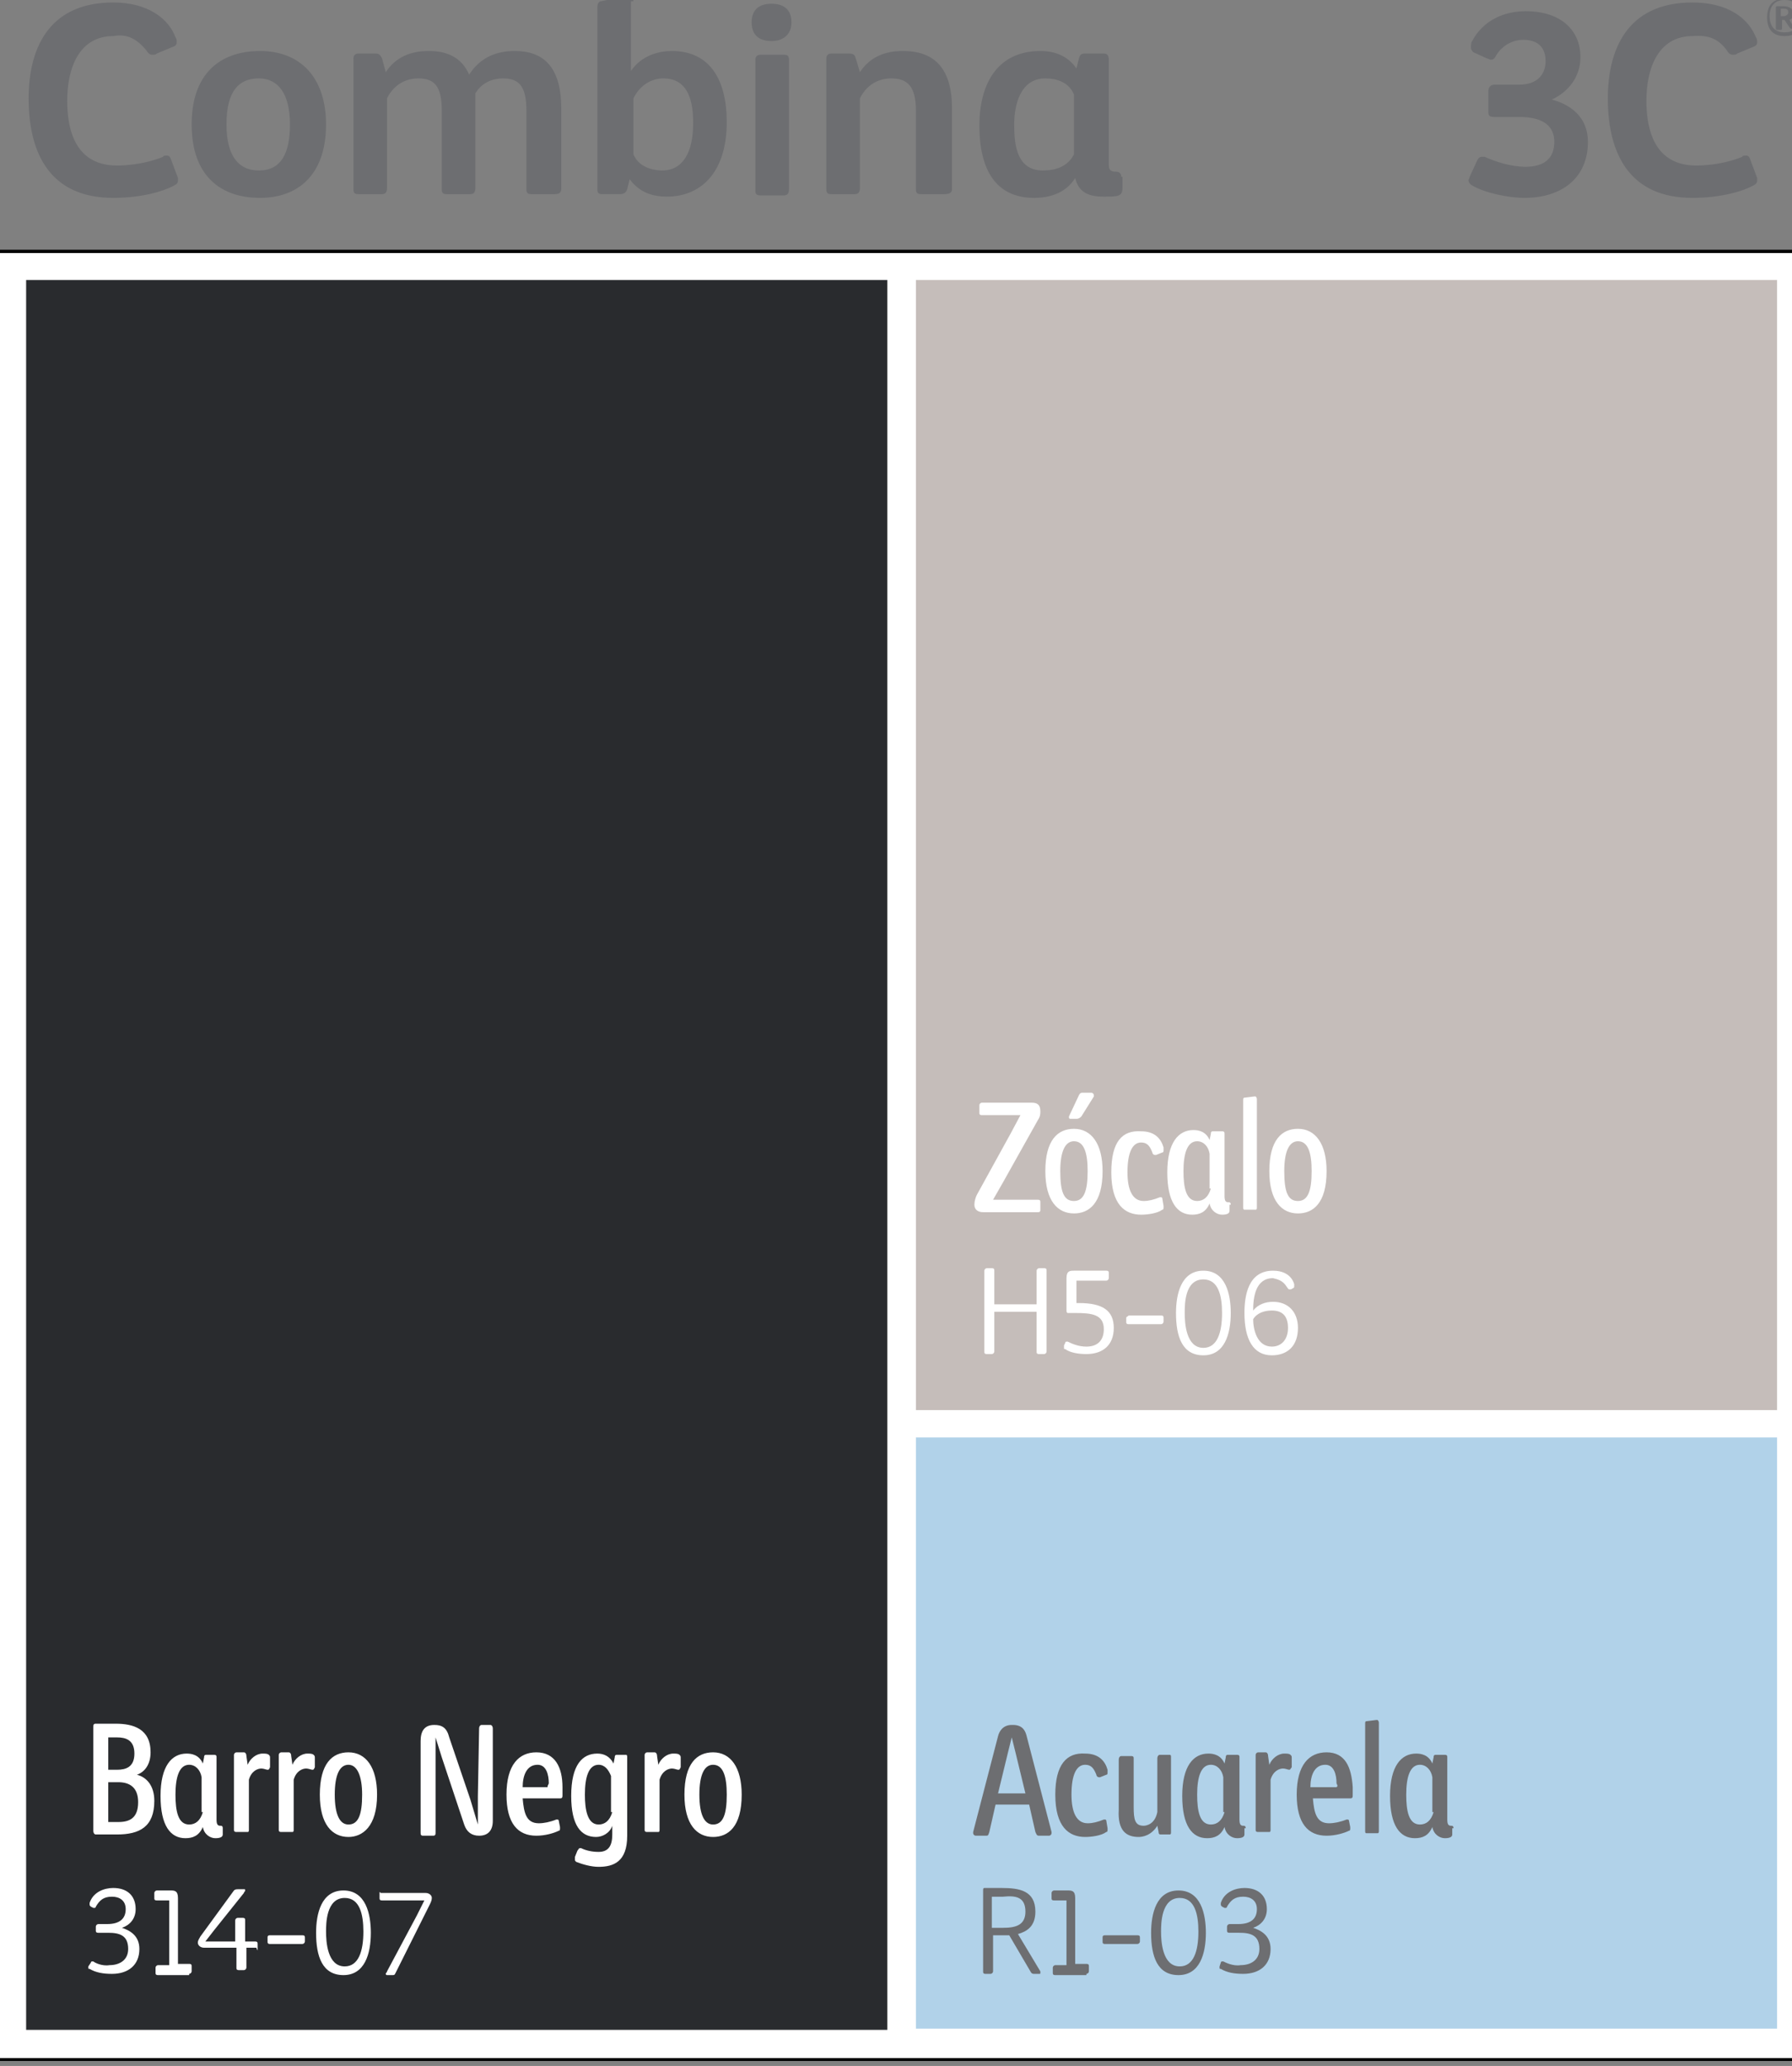
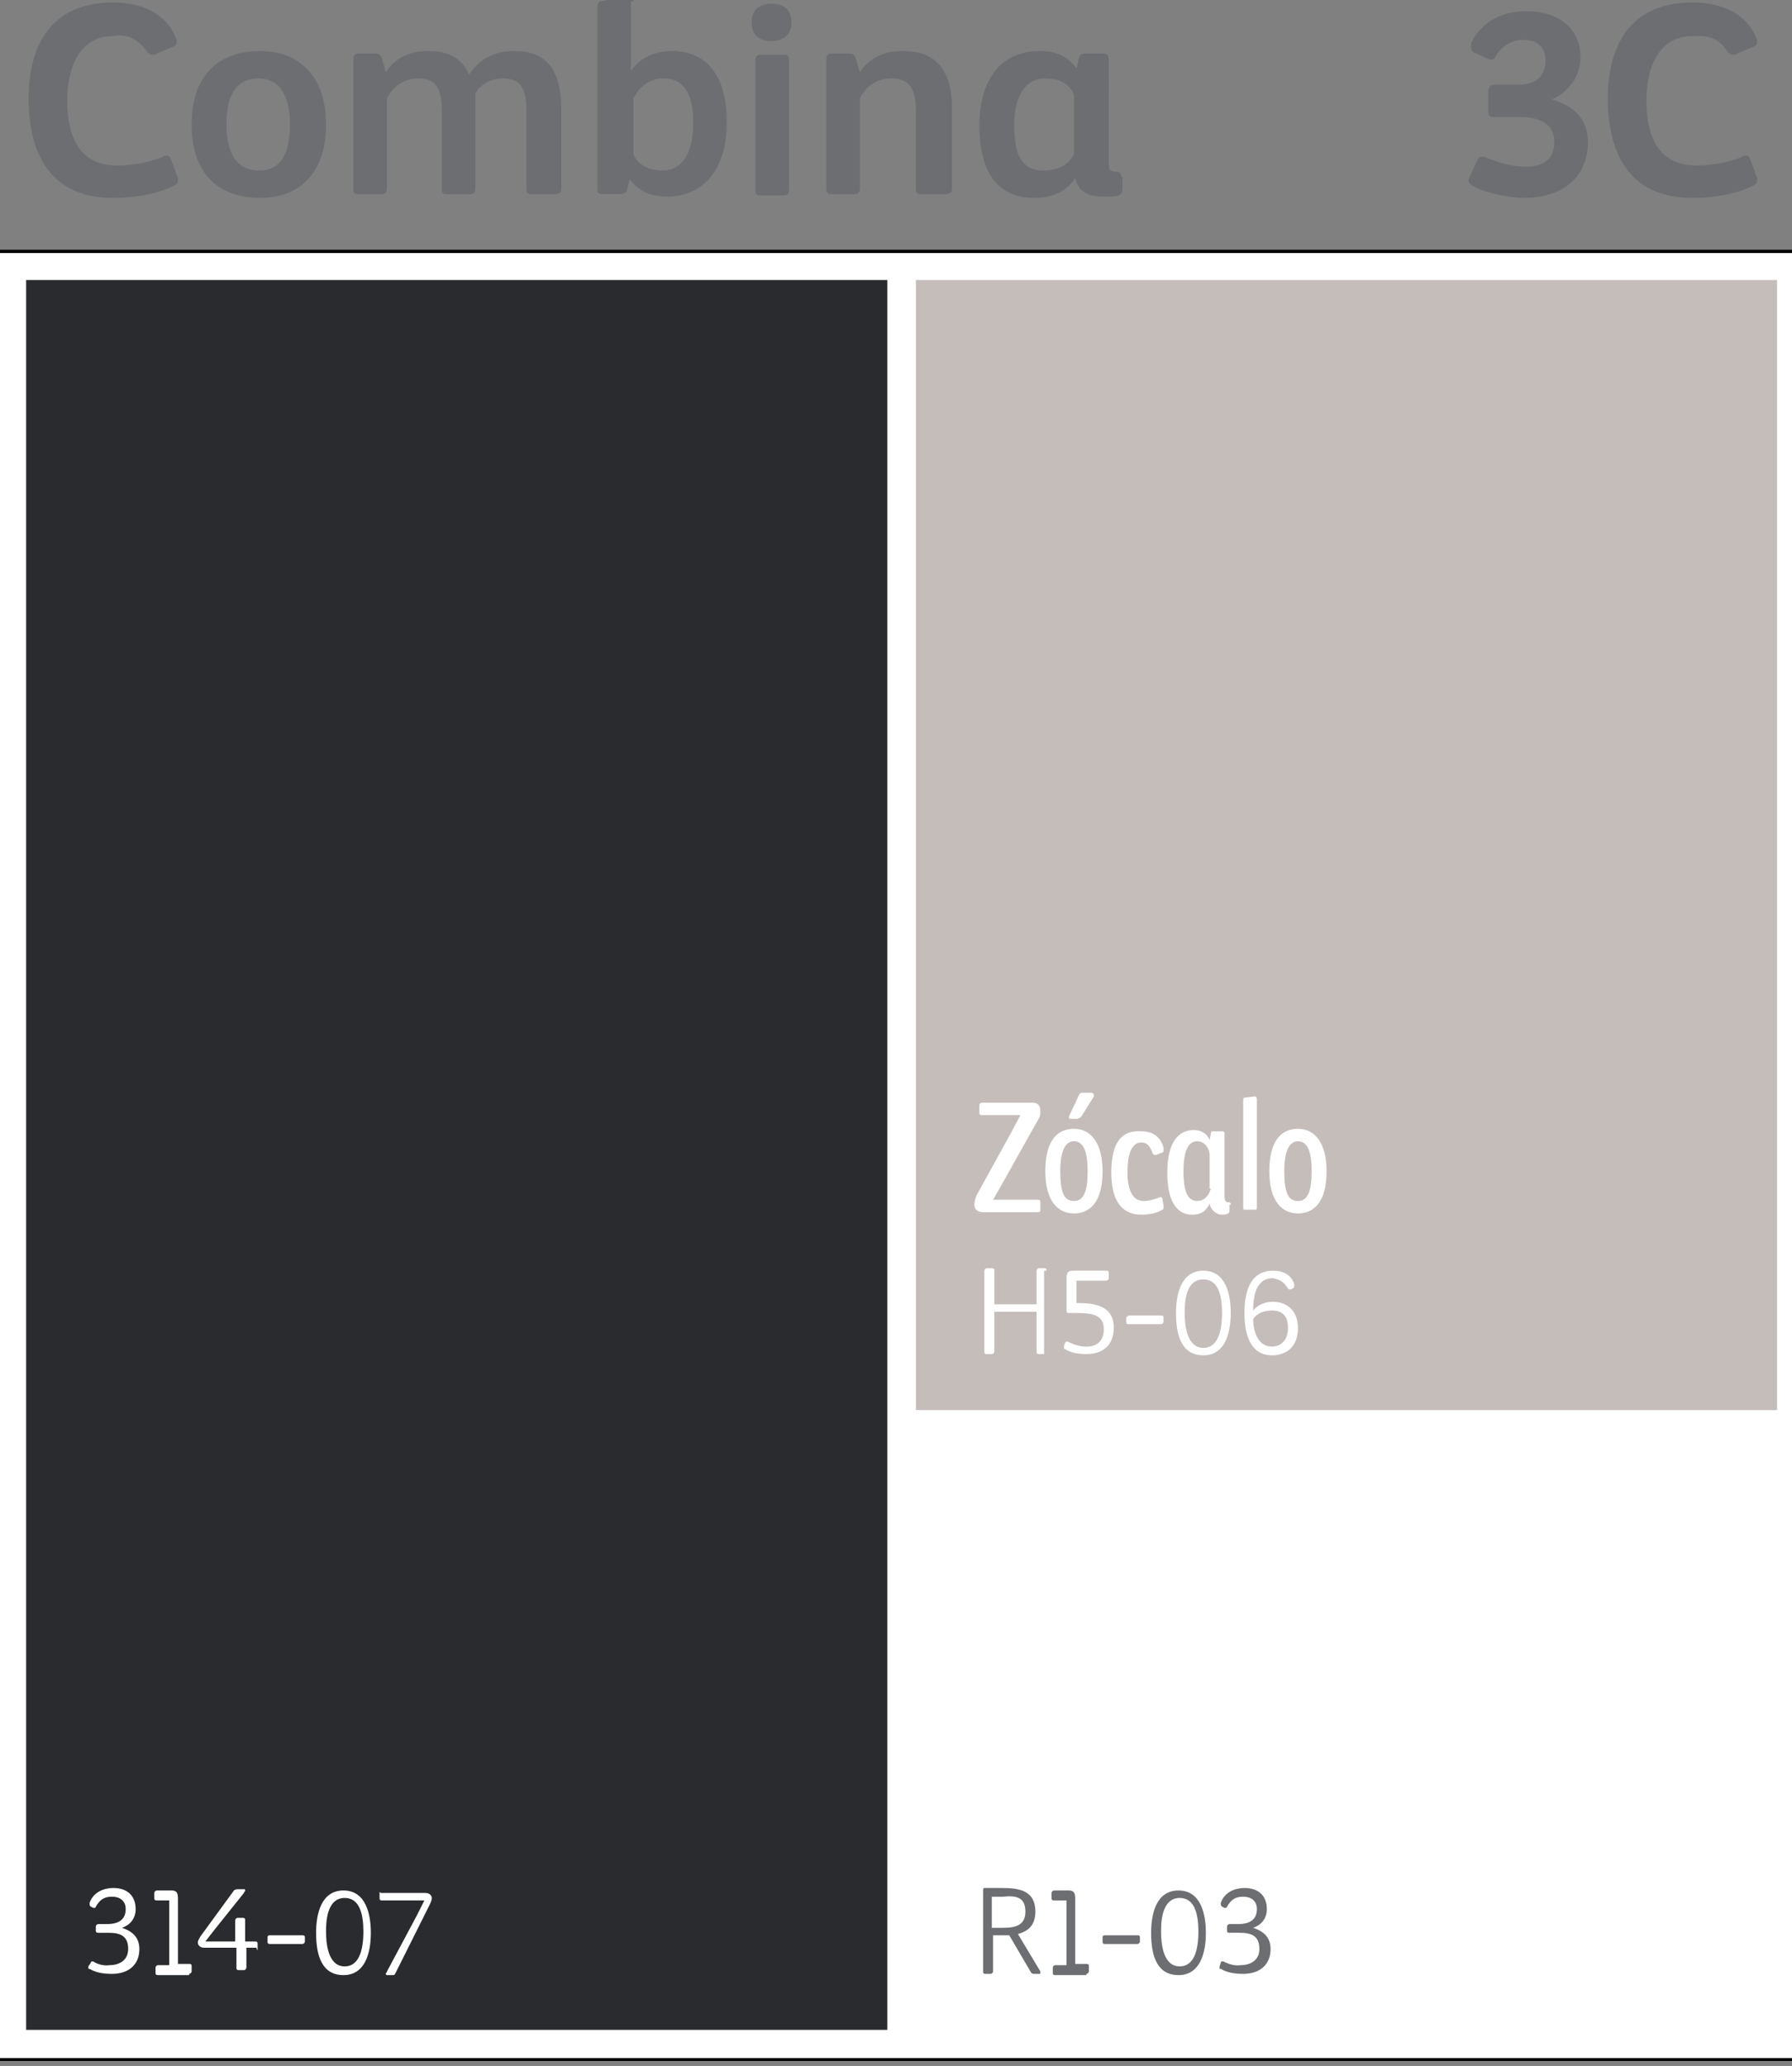
<svg xmlns="http://www.w3.org/2000/svg" xmlns:xlink="http://www.w3.org/1999/xlink" version="1.1" id="Layer_1" x="0px" y="0px" viewBox="0 0 144 166" style="enable-background:new 0 0 144 166;" xml:space="preserve">
  <rect x="0" y="0" width="144" height="166" fill="#808080" stroke="none" />
  <style type="text/css">
	.st0{fill:#FFFFFF;}
	.st1{clip-path:url(#SVGID_2_);fill:none;stroke:#000000;stroke-width:0.267;stroke-miterlimit:10;}
	.st2{fill:#292B2E;}
	.st3{clip-path:url(#SVGID_4_);fill:#FFFFFF;}
	.st4{clip-path:url(#SVGID_4_);fill:#6D6E71;}
	.st5{fill:#C5BDBA;}
	.st6{fill:#B1D2E9;}
	.st7{clip-path:url(#SVGID_6_);fill:#FFFFFF;}
	.st8{clip-path:url(#SVGID_6_);fill:#6D6E71;}
</style>
  <rect x="-0.2" y="20.2" class="st0" width="145.3" height="145.3" />
  <g>
    <defs>
      <rect id="SVGID_1_" x="-0.3" y="-0.3" width="145.6" height="165.9" />
    </defs>
    <clipPath id="SVGID_2_">
      <use xlink:href="#SVGID_1_" style="overflow:visible;" />
    </clipPath>
    <rect x="-0.2" y="20.2" class="st1" width="145.3" height="145.3" />
  </g>
  <rect x="2.1" y="22.5" class="st2" width="69.2" height="140.6" />
  <g>
    <defs>
      <rect id="SVGID_3_" x="-0.3" y="-0.3" width="145.6" height="165.9" />
    </defs>
    <clipPath id="SVGID_4_">
      <use xlink:href="#SVGID_3_" style="overflow:visible;" />
    </clipPath>
-     <path class="st3" d="M58.4,144.2c0,1.6-0.3,2.4-1.1,2.4c-0.7,0-1.1-0.8-1.1-2.4c0-1.6,0.4-2.4,1.1-2.4   C58.1,141.8,58.4,142.7,58.4,144.2 M59.6,144.2c0-2.2-0.9-3.4-2.3-3.4c-1.3,0-2.3,0.9-2.3,3.4c0,2.4,1,3.4,2.3,3.4   C58.5,147.6,59.6,146.8,59.6,144.2 M54.7,141.3C54.7,141.3,54.7,141.2,54.7,141.3c0-0.2,0-0.2-0.1-0.3c-0.1-0.1-0.3-0.1-0.5-0.1   c-0.5,0-1,0.4-1.2,0.9l-0.1-0.7c0-0.2-0.1-0.3-0.2-0.3h-0.6c-0.1,0-0.2,0.1-0.2,0.2v6c0,0.1,0,0.2,0.2,0.2h0.9   c0.1,0,0.1-0.1,0.1-0.2V143c0.2-0.7,0.7-0.9,1-0.9c0.2,0,0.4,0.1,0.5,0.1c0.1,0,0.1,0,0.2-0.2L54.7,141.3z M49.2,145.6   c-0.2,0.7-0.6,1-1.1,1c-0.9,0-1.1-1.2-1.1-2.4c0-1.4,0.3-2.4,1.1-2.4c0.5,0,0.8,0.4,1,0.9V145.6z M50.4,141.2c0-0.1,0-0.2-0.1-0.2   h-0.7c-0.1,0-0.2,0-0.2,0.2l-0.1,0.5c-0.3-0.6-0.8-0.8-1.3-0.8c-1.2,0-2.1,0.9-2.1,3.4c0,2.4,0.8,3.3,2,3.3c0.5,0,1.1-0.3,1.3-0.9   v0.7c0,0.9-0.3,1.4-1.1,1.4c-0.5,0-1-0.1-1.4-0.3c0,0-0.1,0-0.1,0c-0.1,0-0.1,0.1-0.2,0.2l-0.2,0.5c0,0,0,0.1,0,0.2   c0,0.1,0,0.1,0.1,0.2c0.5,0.2,1.2,0.4,1.8,0.4c1.2,0,2.3-0.4,2.3-2.5V141.2z M44,143.6H42c0-0.9,0.3-1.8,1.2-1.8   c0.7,0,0.9,0.8,0.9,1.5C44,143.5,44,143.5,44,143.6 M43.1,140.8c-1.4,0-2.4,1-2.4,3.4c0,2.3,0.9,3.3,2.4,3.3c0.7,0,1.4-0.2,1.8-0.4   c0.1,0,0.1-0.1,0.1-0.2c0,0,0-0.1,0-0.1l-0.1-0.5c0-0.1-0.1-0.1-0.1-0.1c0,0-0.1,0-0.1,0c-0.5,0.2-1,0.3-1.4,0.3   c-1,0-1.2-0.8-1.3-2h3c0.2,0,0.2-0.1,0.2-0.3c0-0.2,0-0.4,0-0.6C45.2,142,44.6,140.8,43.1,140.8 M38.4,144.3l0,2.3l-0.6-2l-1.7-5   c-0.2-0.8-0.6-1-1.2-1c-0.8,0-1.1,0.5-1.1,1.3v7.3c0,0.2,0,0.3,0.2,0.3h0.8c0.2,0,0.2-0.1,0.2-0.3l0-5.6l0-2l0.5,1.6l1.8,5.4   c0.2,0.6,0.6,0.9,1.2,0.9c0.7,0,1.1-0.4,1.1-1.2v-7.4c0-0.2-0.1-0.3-0.2-0.3h-0.7c-0.1,0-0.2,0.1-0.2,0.3L38.4,144.3z M29.1,144.2   c0,1.6-0.3,2.4-1.1,2.4c-0.7,0-1.1-0.8-1.1-2.4c0-1.6,0.4-2.4,1.1-2.4C28.7,141.8,29.1,142.7,29.1,144.2 M30.3,144.2   c0-2.2-0.9-3.4-2.3-3.4c-1.3,0-2.3,0.9-2.3,3.4c0,2.4,1,3.4,2.3,3.4C29.1,147.6,30.3,146.8,30.3,144.2 M25.3,141.3   C25.3,141.3,25.3,141.2,25.3,141.3c0-0.2,0-0.2-0.1-0.3c-0.1-0.1-0.3-0.1-0.5-0.1c-0.5,0-1,0.4-1.2,0.9l-0.1-0.7   c0-0.2-0.1-0.3-0.2-0.3h-0.6c-0.1,0-0.2,0.1-0.2,0.2v6c0,0.1,0,0.2,0.2,0.2h0.9c0.1,0,0.1-0.1,0.1-0.2V143c0.2-0.7,0.7-0.9,1-0.9   c0.2,0,0.4,0.1,0.5,0.1c0.1,0,0.1,0,0.2-0.2L25.3,141.3z M21.7,141.3C21.7,141.3,21.7,141.2,21.7,141.3c0-0.2,0-0.2-0.1-0.3   c-0.1-0.1-0.3-0.1-0.5-0.1c-0.5,0-1,0.4-1.2,0.9l-0.1-0.7c0-0.2-0.1-0.3-0.2-0.3h-0.6c-0.1,0-0.2,0.1-0.2,0.2v6   c0,0.1,0,0.2,0.2,0.2h0.9c0.1,0,0.1-0.1,0.1-0.2V143c0.2-0.7,0.7-0.9,1-0.9c0.2,0,0.4,0.1,0.5,0.1s0.1,0,0.2-0.2L21.7,141.3z    M16.3,145.6c-0.2,0.7-0.6,1-1.1,1c-0.9,0-1.1-1.1-1.1-2.4c0-1.4,0.3-2.4,1.1-2.4c0.5,0,0.9,0.4,1,1V145.6z M17.9,146.9   c0-0.2-0.1-0.2-0.2-0.2c-0.2,0-0.3-0.1-0.3-0.5v-5c0-0.1,0-0.2-0.2-0.2h-0.6c-0.1,0-0.2,0-0.2,0.2l-0.1,0.5   c-0.3-0.7-0.9-0.8-1.3-0.8c-1.2,0-2.1,1-2.1,3.4c0,2.4,0.8,3.4,2,3.4c0.6,0,1.1-0.2,1.4-0.9c0.1,0.6,0.6,0.9,1,0.9   c0.4,0,0.6-0.1,0.6-0.3V146.9z M10.8,140.9c0,1.1-0.7,1.3-1.4,1.3H8.7v-2.6c0.3,0,0.5,0,0.7,0C10.1,139.6,10.8,139.8,10.8,140.9    M11.1,144.8c0,1.3-0.7,1.6-1.6,1.6c-0.3,0-0.5,0-0.8,0v-3.2c0,0,0.7,0,0.8,0C10.4,143.2,11.1,143.6,11.1,144.8 M12.1,140.8   c0-1.9-1.4-2.3-2.8-2.3c-0.6,0-1.3,0-1.6,0c-0.2,0-0.2,0.1-0.2,0.3v8.3c0,0.2,0.1,0.3,0.2,0.3c0.3,0,1.1,0,1.7,0c1.8,0,3-0.6,3-2.7   c0-1.2-0.6-1.9-1.4-2.1C11.6,142.4,12.1,141.8,12.1,140.8" />
    <path class="st4" d="M138.8,4.1c0.1,0.2,0.3,0.3,0.4,0.3c0.2,0,0.3,0,0.4-0.1l1.2-0.5c0.3-0.1,0.4-0.2,0.4-0.4c0-0.1,0-0.3-0.1-0.4   c-0.6-1.5-2.2-2.8-5.1-2.8c-5.4,0-6.8,4-6.8,7.7c0,4.4,1.7,8,6.8,8c2.2,0,4-0.5,4.9-1c0.2-0.1,0.3-0.2,0.3-0.4c0-0.1,0-0.2,0-0.2   l-0.6-1.6c-0.1-0.2-0.2-0.2-0.3-0.2c-0.1,0-0.3,0-0.3,0.1c-0.7,0.3-2.1,0.7-3.7,0.7c-3.3,0-4-2.8-4-5.2c0-2.7,1-5.2,3.7-5.2   C137.3,2.8,138.1,3.1,138.8,4.1 M119.3,12.6c-0.1,0-0.1,0-0.2,0c-0.2,0-0.3,0.1-0.4,0.3l-0.6,1.3c0,0.1-0.1,0.2-0.1,0.3   c0,0.1,0.1,0.3,0.3,0.4c1,0.6,2.9,1,4.2,1c3,0,5.1-1.6,5.1-4.5c0-2-1.4-3-2.9-3.4c1.3-0.6,2.3-1.8,2.3-3.4c0-2.2-1.6-3.7-4.4-3.7   c-1.7,0-3.4,0.7-4.3,2.4c-0.1,0.1-0.1,0.4-0.1,0.5c0,0.2,0.1,0.3,0.2,0.4l1.1,0.5c0.1,0,0.2,0.1,0.3,0.1c0.2,0,0.3-0.1,0.4-0.3   c0.4-0.7,1.2-1.3,2.2-1.3c1.6,0,1.8,1.1,1.8,1.7c0,1.2-0.8,1.9-2.1,1.9h-2c-0.3,0-0.5,0.2-0.5,0.5V9c0,0.3,0.1,0.4,0.5,0.4h2   c2,0,2.8,0.8,2.8,2c0,1.4-0.9,2-2.3,2C121.4,13.4,120.2,13,119.3,12.6" />
    <path class="st4" d="M90.1,14.2c0-0.3-0.2-0.4-0.4-0.4c-0.6,0-0.6-0.3-0.6-0.7V4.8c0-0.3-0.1-0.5-0.4-0.5h-1.5   c-0.2,0-0.4,0-0.5,0.4l-0.2,0.8c-0.7-1-1.7-1.4-2.9-1.4c-3.5,0-4.9,2.7-4.9,6c0,3.5,1.3,5.8,4.4,5.8c1.1,0,2.5-0.3,3.3-1.6   c0.3,1.3,1.3,1.5,2.3,1.5c1.1,0,1.5,0,1.5-0.7V14.2z M86.3,12.4c-0.5,1-1.5,1.3-2.5,1.3c-2.2,0-2.3-2.3-2.3-3.7   c0-1.6,0.5-3.7,2.5-3.7c0.9,0,1.9,0.3,2.3,1.3V12.4z M76.5,15.2V8.7c0-3.5-1.7-4.6-3.9-4.6c-0.6,0-2.4,0-3.5,1.7l-0.3-1   c-0.1-0.3-0.1-0.5-0.6-0.5h-1.4c-0.3,0-0.4,0.2-0.4,0.4v10.5c0,0.3,0.1,0.4,0.4,0.4h1.9c0.3,0,0.4-0.2,0.4-0.5V7.9   c0.7-1.4,1.9-1.6,2.5-1.6c1.3,0,2,0.6,2,2.6v6.3c0,0.3,0.1,0.4,0.4,0.4h1.9C76.4,15.6,76.5,15.4,76.5,15.2 M63.4,4.8   c0-0.3-0.1-0.4-0.4-0.4h-1.9c-0.3,0-0.4,0.2-0.4,0.4v10.5c0,0.3,0.1,0.4,0.4,0.4H63c0.3,0,0.4-0.2,0.4-0.5V4.8z M63.6,1.8   c0-1.1-0.7-1.5-1.6-1.5c-0.9,0-1.6,0.4-1.6,1.5c0,1.1,0.7,1.5,1.6,1.5C62.9,3.3,63.6,2.8,63.6,1.8 M50.9,7.9   c0.6-1.2,1.6-1.6,2.4-1.6c2.1,0,2.4,2,2.4,3.6c0,2.3-0.8,3.8-2.5,3.8c-0.4,0-1.8-0.1-2.3-1.3V7.9z M50.9,0.1c0-0.3-0.2-0.4-0.4-0.4   c-0.1,0-0.3,0-0.4,0l-1.8,0.4c-0.1,0-0.3,0.1-0.3,0.5v14.6c0,0.3,0.1,0.4,0.4,0.4h1.4c0.3,0,0.5-0.1,0.6-0.4l0.2-0.8   c0.8,1.1,1.9,1.4,3,1.4c2.6,0,4.8-1.8,4.8-6c0-3.3-1.3-5.7-4.4-5.7c-1,0-2.4,0.3-3.3,1.6V0.1z M45.1,15.2V8.7   c0-3.5-1.6-4.6-3.7-4.6c-0.6,0-2.5,0-3.7,1.9c-0.6-1.4-1.8-1.9-3.2-1.9c-0.6,0-2.4,0-3.5,1.7l-0.3-1.1c-0.1-0.2-0.2-0.4-0.5-0.4   h-1.4c-0.3,0-0.4,0.2-0.4,0.4v10.5c0,0.3,0.1,0.4,0.4,0.4h1.9c0.3,0,0.4-0.2,0.4-0.5V7.9c0.7-1.4,1.9-1.6,2.5-1.6   c1.3,0,1.9,0.6,1.9,2.6v6.3c0,0.3,0.1,0.4,0.4,0.4h1.9c0.3,0,0.4-0.2,0.4-0.5V7.5c0.6-1,1.6-1.2,2.2-1.2c1.3,0,1.9,0.6,1.9,2.6v6.3   c0,0.3,0.1,0.4,0.4,0.4h1.9C45,15.6,45.1,15.4,45.1,15.2 M20.8,13.7c-1.5,0-2.6-1-2.6-3.7c0-2.7,1-3.7,2.6-3.7   c1.6,0,2.5,1.3,2.5,3.7C23.3,12.3,22.6,13.7,20.8,13.7 M26.2,10c0-3.7-2-5.9-5.3-5.9c-3.3,0-5.5,1.9-5.5,5.9c0,4,2.2,5.9,5.5,5.9   C23.9,15.9,26.2,14.1,26.2,10 M11.8,4.1c0.1,0.2,0.3,0.3,0.4,0.3c0.2,0,0.3,0,0.4-0.1l1.2-0.5c0.3-0.1,0.4-0.2,0.4-0.4   c0-0.1,0-0.3-0.1-0.4C13.6,1.6,12,0.2,9.1,0.2c-5.4,0-6.8,4-6.8,7.7c0,4.4,1.7,8,6.8,8c2.2,0,4-0.5,4.9-1c0.2-0.1,0.3-0.2,0.3-0.4   c0-0.1,0-0.2,0-0.2l-0.6-1.6c-0.1-0.2-0.2-0.2-0.3-0.2c-0.1,0-0.3,0-0.3,0.1c-0.7,0.3-2.1,0.7-3.7,0.7c-3.3,0-4-2.8-4-5.2   c0-2.7,1-5.2,3.7-5.2C10.2,2.7,11,3.1,11.8,4.1" />
    <path class="st3" d="M30.5,152.1v0.4c0,0.1,0,0.2,0.2,0.2h1.8l1.6,0l-0.6,1.2l-2.4,4.5c0,0.1-0.1,0.1-0.1,0.2c0,0,0,0.1,0.1,0.1   h0.4c0.2,0,0.2,0,0.3-0.2l2.7-5.4c0.1-0.2,0.2-0.4,0.2-0.6c0-0.2-0.2-0.4-0.5-0.4h-3.6C30.5,152,30.5,152,30.5,152.1 M27.7,152.5   c1.2,0,1.5,1.3,1.5,2.7c0,1.6-0.4,2.8-1.5,2.8c-1.4,0-1.5-2-1.5-2.8C26.2,154.6,26.2,152.5,27.7,152.5 M25.4,155.3   c0,1.9,0.5,3.4,2.2,3.4c1.7,0,2.2-1.7,2.2-3.4c0-1.5-0.4-3.4-2.2-3.4C25.8,151.9,25.4,153.8,25.4,155.3 M21.5,155.7v0.3   c0,0.1,0,0.2,0.2,0.2h2.6c0.1,0,0.2-0.1,0.2-0.2v-0.3c0-0.1,0-0.2-0.2-0.2h-2.6C21.5,155.5,21.5,155.6,21.5,155.7 M20.7,156.6v-0.4   c0-0.1,0-0.2-0.2-0.2h-0.8v-1.7c0-0.1,0-0.2-0.2-0.2h-0.4c-0.1,0-0.2,0.1-0.2,0.2v1.7h-1.1h-1.3l0.7-0.9l2.4-3   c0-0.1,0.1-0.1,0.1-0.2c0-0.1,0-0.1-0.1-0.1h-0.4c-0.2,0-0.3,0-0.4,0.1l-2.7,3.7c-0.1,0.2-0.2,0.3-0.2,0.5c0,0.2,0.2,0.4,0.5,0.4   H19v1.6c0,0.1,0,0.2,0.2,0.2h0.4c0.1,0,0.2-0.1,0.2-0.2v-1.6h0.8C20.7,156.8,20.7,156.7,20.7,156.6 M15.2,158.6   c0.1,0,0.2-0.1,0.2-0.2v-0.4c0-0.1,0-0.2-0.2-0.2h-0.9v-5.3c0-0.6-0.3-0.6-0.6-0.6h-1.1c-0.1,0-0.2,0.1-0.2,0.2v0.4   c0,0.1,0,0.2,0.2,0.2h1v5.2h-0.9c-0.1,0-0.2,0.1-0.2,0.2v0.4c0,0.1,0,0.2,0.2,0.2H15.2z M7.5,157.6c-0.1,0-0.1,0-0.1,0   c0,0-0.1,0-0.1,0.1L7.1,158c0,0.1,0,0.1,0,0.1c0,0.1,0,0.1,0.1,0.1c0.5,0.3,1.1,0.4,1.8,0.4c1.3,0,2.2-0.7,2.2-2   c0-1.1-0.8-1.5-1.4-1.7c0.6-0.2,1.1-0.7,1.1-1.5c0-1.1-0.7-1.7-1.8-1.7c-0.7,0-1.6,0.3-1.9,1.2c0,0,0,0.1,0,0.1   c0,0.1,0,0.1,0.1,0.2l0.2,0.1c0.1,0,0.1,0,0.1,0c0,0,0.1,0,0.1-0.1c0.3-0.5,0.6-0.8,1.3-0.8c0.6,0,1.1,0.3,1.1,1   c0,0.7-0.4,1.2-1.5,1.2H7.9c-0.1,0-0.2,0.1-0.2,0.2v0.3c0,0.1,0,0.2,0.2,0.2h0.8c0.9,0,1.6,0.2,1.6,1.3c0,0.9-0.7,1.3-1.5,1.3   C8.2,158,7.6,157.7,7.5,157.6" />
  </g>
  <rect x="73.6" y="22.5" class="st5" width="69.2" height="90.8" />
-   <rect x="73.6" y="115.5" class="st6" width="69.2" height="47.5" />
  <g>
    <defs>
      <rect id="SVGID_5_" x="-0.3" y="-0.3" width="145.6" height="165.9" />
    </defs>
    <clipPath id="SVGID_6_">
      <use xlink:href="#SVGID_5_" style="overflow:visible;" />
    </clipPath>
    <path class="st7" d="M105.4,94.1c0,1.6-0.3,2.4-1.1,2.4c-0.8,0-1.1-0.7-1.1-2.4c0-1.6,0.4-2.4,1.1-2.4   C105.1,91.7,105.4,92.6,105.4,94.1 M106.6,94.1c0-2.2-0.9-3.4-2.3-3.4c-1.3,0-2.3,0.9-2.3,3.4c0,2.4,1,3.4,2.3,3.4   C105.5,97.5,106.6,96.7,106.6,94.1 M101,88.3c0-0.1-0.1-0.2-0.1-0.2c0,0-0.1,0-0.1,0l-0.8,0.1c-0.1,0-0.1,0.1-0.1,0.2v8.6   c0,0.1,0,0.2,0.1,0.2h0.9c0.1,0,0.1-0.1,0.1-0.2V88.3z M97.3,95.5c-0.2,0.7-0.6,1-1.1,1c-0.9,0-1.1-1.1-1.1-2.4   c0-1.4,0.3-2.4,1.1-2.4c0.5,0,0.9,0.4,1,1V95.5z M98.9,96.8c0-0.2-0.1-0.2-0.2-0.2c-0.2,0-0.3-0.1-0.3-0.5v-5c0-0.1,0-0.2-0.2-0.2   h-0.7c-0.1,0-0.2,0-0.2,0.2l-0.1,0.5c-0.3-0.7-0.9-0.8-1.3-0.8c-1.2,0-2.1,1-2.1,3.4c0,2.4,0.8,3.4,2,3.4c0.6,0,1.1-0.2,1.4-0.9   c0.1,0.6,0.6,0.9,1,0.9c0.4,0,0.6-0.1,0.6-0.3V96.8z M89.3,94.2c0,2.6,1.1,3.4,2.4,3.4c0.5,0,1.3-0.1,1.7-0.4   c0.1,0,0.1-0.1,0.1-0.2c0,0,0-0.1,0-0.1l-0.1-0.6c0-0.1-0.1-0.1-0.1-0.1c0,0-0.1,0-0.1,0c-0.5,0.2-0.9,0.3-1.3,0.3   c-0.9,0-1.3-0.9-1.3-2.3c0-1.6,0.4-2.4,1.1-2.4c0.5,0,0.7,0.3,0.9,0.8c0,0.1,0.1,0.2,0.2,0.2c0,0,0.1,0,0.1,0l0.5-0.2   c0.1,0,0.1-0.1,0.1-0.2c0,0,0-0.1,0-0.2c-0.2-0.7-0.7-1.3-1.8-1.3C90.2,90.8,89.3,91.7,89.3,94.2 M85.9,89.7c0,0,0,0.1,0,0.1   c0,0.1,0.1,0.1,0.1,0.1h0.5c0.2,0,0.3-0.1,0.4-0.2l1-1.6c0-0.1,0-0.1,0-0.1c0-0.1-0.1-0.2-0.2-0.2H87c-0.1,0-0.2,0-0.3,0.2   L85.9,89.7z M87.4,94.1c0,1.6-0.3,2.4-1.1,2.4c-0.8,0-1.1-0.7-1.1-2.4c0-1.6,0.4-2.4,1.1-2.4C87.1,91.7,87.4,92.6,87.4,94.1    M88.6,94.1c0-2.2-0.9-3.4-2.3-3.4c-1.3,0-2.3,0.9-2.3,3.4c0,2.4,1,3.4,2.3,3.4C87.5,97.5,88.6,96.7,88.6,94.1 M78.5,96   c-0.1,0.2-0.2,0.5-0.2,0.8c0,0.4,0.3,0.6,0.7,0.6h4.4c0.2,0,0.2-0.1,0.2-0.2v-0.6c0-0.1,0-0.2-0.2-0.2h-2.2l-1.4,0l0.8-1.4l2.8-5   c0.2-0.3,0.2-0.5,0.2-0.7c0-0.5-0.2-0.7-0.7-0.7h-4c-0.1,0-0.2,0.1-0.2,0.2v0.6c0,0.1,0,0.2,0.2,0.2H82l-0.8,1.5L78.5,96z" />
-     <path class="st7" d="M103.5,106.7c0,0.9-0.5,1.5-1.3,1.5c-1.2,0-1.5-1.4-1.5-2.2c0.3-0.5,0.9-0.7,1.5-0.7   C103.1,105.3,103.5,105.8,103.5,106.7 M103.4,103.4c0.1,0.1,0.1,0.2,0.2,0.2c0,0,0.1,0,0.1,0c0.1,0,0.2-0.1,0.2-0.1   c0.1,0,0.1-0.1,0.1-0.2c0,0,0-0.1,0-0.1c0,0-0.2-1.1-1.7-1.1c-2,0-2.3,2-2.3,3.4c0,2.1,0.7,3.4,2.2,3.4c1.3,0,2.1-0.8,2.1-2.2   c0-1.3-0.8-2.1-2-2.1c-0.6,0-1.2,0.2-1.6,0.7c0-1.1,0.2-2.6,1.6-2.6C102.7,102.8,103.1,102.9,103.4,103.4 M96.7,102.8   c1.2,0,1.5,1.3,1.5,2.7c0,1.6-0.4,2.8-1.5,2.8c-1.4,0-1.5-2-1.5-2.8C95.2,104.8,95.2,102.8,96.7,102.8 M94.5,105.5   c0,1.9,0.5,3.4,2.2,3.4c1.7,0,2.2-1.7,2.2-3.4c0-1.5-0.4-3.4-2.2-3.4C94.9,102.1,94.5,104,94.5,105.5 M90.5,105.9v0.3   c0,0.1,0,0.2,0.2,0.2h2.6c0.1,0,0.2-0.1,0.2-0.2v-0.3c0-0.1,0-0.2-0.2-0.2h-2.6C90.6,105.8,90.5,105.8,90.5,105.9 M86.4,102.9h2.5   c0.1,0,0.2-0.1,0.2-0.2v-0.4c0-0.1,0-0.2-0.2-0.2h-2.6c-0.3,0-0.6,0-0.6,0.6v2.6c0,0.2,0.1,0.2,0.1,0.2h0.6c1.3,0,2.3,0.1,2.3,1.3   c0,0.9-0.5,1.4-1.4,1.4c-0.6,0-1.1-0.2-1.5-0.4c0,0-0.1,0-0.1,0c0,0-0.1,0-0.1,0.1l-0.1,0.2c0,0,0,0.1,0,0.2c0,0.1,0,0.1,0.1,0.1   c0.4,0.3,1.1,0.4,1.7,0.4c1.3,0,2.2-0.7,2.2-2.1c0-1.4-0.9-2-2.8-2h-0.2V102.9z M84.1,102.1c0-0.1,0-0.2-0.2-0.2h-0.4   c-0.1,0-0.2,0.1-0.2,0.2v2.7h-3.4v-2.7c0-0.1,0-0.2-0.2-0.2h-0.4c-0.1,0-0.2,0.1-0.2,0.2v6.5c0,0.1,0,0.2,0.2,0.2h0.4   c0.1,0,0.2-0.1,0.2-0.2v-3.2h3.4v3.2c0,0.1,0,0.2,0.2,0.2h0.4c0.1,0,0.2-0.1,0.2-0.2V102.1z" />
-     <path class="st8" d="M143.4,2.9c-0.8,0-1.4-0.4-1.4-1.5c0-1.2,0.7-1.5,1.4-1.5c0.8,0,1.4,0.4,1.4,1.5   C144.9,2.5,144.2,2.9,143.4,2.9 M143.4,0c-0.7,0-1.2,0.4-1.2,1.3c0,0.9,0.5,1.3,1.2,1.3c0.7,0,1.2-0.3,1.2-1.3   C144.6,0.4,144.2,0,143.4,0 M143.2,1.6c0,0,0.1,0,0.2,0l0.4,0.6c0,0,0.1,0.1,0.1,0.1h0.3c0,0,0,0,0,0c0,0,0,0,0,0l-0.4-0.7   c0.2-0.1,0.3-0.2,0.3-0.5c0-0.4-0.3-0.6-0.8-0.6c-0.2,0-0.4,0-0.5,0c0,0-0.1,0-0.1,0.1v1.7c0,0,0,0.1,0.1,0.1h0.3   c0,0,0.1,0,0.1-0.1V1.6z M143.7,1c0,0.1-0.1,0.3-0.4,0.3c-0.1,0-0.1,0-0.2,0V0.7c0,0,0.1,0,0.2,0C143.5,0.7,143.7,0.7,143.7,1" />
-     <path class="st8" d="M115.2,145.6c-0.2,0.7-0.6,1-1.1,1c-0.9,0-1.1-1.1-1.1-2.4c0-1.4,0.3-2.4,1.1-2.4c0.5,0,0.9,0.4,1,1V145.6z    M116.8,146.9c0-0.2-0.1-0.2-0.2-0.2c-0.2,0-0.3-0.1-0.3-0.5v-5c0-0.1,0-0.2-0.2-0.2h-0.7c-0.1,0-0.2,0-0.2,0.2l-0.1,0.5   c-0.3-0.7-0.9-0.8-1.3-0.8c-1.2,0-2.1,1-2.1,3.4c0,2.4,0.8,3.4,2,3.4c0.6,0,1.1-0.2,1.4-0.9c0.1,0.6,0.6,0.9,1,0.9   c0.4,0,0.6-0.1,0.6-0.3V146.9z M110.8,138.4c0-0.1-0.1-0.2-0.1-0.2c0,0-0.1,0-0.1,0l-0.8,0.1c-0.1,0-0.1,0.1-0.1,0.2v8.6   c0,0.1,0,0.2,0.1,0.2h0.9c0.1,0,0.1-0.1,0.1-0.2V138.4z M107.4,143.6h-2.1c0-0.9,0.3-1.8,1.2-1.8c0.7,0,0.9,0.8,0.9,1.5   C107.5,143.5,107.5,143.5,107.4,143.6 M106.6,140.8c-1.4,0-2.4,1-2.4,3.4c0,2.3,0.9,3.3,2.4,3.3c0.7,0,1.4-0.2,1.8-0.4   c0.1,0,0.1-0.1,0.1-0.2c0,0,0-0.1,0-0.1l-0.1-0.5c0-0.1-0.1-0.1-0.1-0.1c0,0-0.1,0-0.1,0c-0.5,0.2-1,0.3-1.4,0.3   c-1,0-1.2-0.8-1.3-2h3c0.2,0,0.2-0.1,0.2-0.3c0-0.2,0-0.4,0-0.6C108.6,142,108.1,140.8,106.6,140.8 M103.8,141.3   C103.8,141.3,103.8,141.2,103.8,141.3c0-0.2,0-0.2-0.1-0.3c-0.1-0.1-0.3-0.1-0.5-0.1c-0.5,0-1,0.4-1.2,0.9l-0.1-0.7   c0-0.2-0.1-0.3-0.2-0.3h-0.6c-0.1,0-0.2,0.1-0.2,0.2v6c0,0.1,0,0.2,0.2,0.2h0.9c0.1,0,0.1-0.1,0.1-0.2V143c0.2-0.7,0.7-0.9,1-0.9   c0.2,0,0.4,0.1,0.5,0.1c0.1,0,0.1-0.1,0.2-0.2L103.8,141.3z M98.4,145.6c-0.2,0.7-0.6,1-1.1,1c-0.9,0-1.1-1.1-1.1-2.4   c0-1.4,0.3-2.4,1.1-2.4c0.5,0,0.9,0.4,1,1V145.6z M100.1,146.9c0-0.2-0.1-0.2-0.2-0.2c-0.2,0-0.3-0.1-0.3-0.5v-5   c0-0.1,0-0.2-0.2-0.2h-0.7c-0.1,0-0.2,0-0.2,0.2l-0.1,0.5c-0.3-0.7-0.9-0.8-1.3-0.8c-1.2,0-2.1,1-2.1,3.4c0,2.4,0.8,3.4,2,3.4   c0.6,0,1.1-0.2,1.4-0.9c0.1,0.6,0.6,0.9,1,0.9c0.4,0,0.6-0.1,0.6-0.3V146.9z M91.5,147.6c0.3,0,1-0.1,1.5-0.9l0.1,0.5   c0,0.2,0.1,0.2,0.2,0.2h0.7c0.1,0,0.1-0.1,0.1-0.2v-6c0-0.1,0-0.2-0.1-0.2h-0.8c-0.1,0-0.2,0.1-0.2,0.3v4.3c-0.2,1-0.9,1.1-1.1,1.1   c-0.7,0-0.8-0.5-0.8-1.5v-3.9c0-0.1,0-0.2-0.2-0.2h-0.8c-0.1,0-0.2,0.1-0.2,0.3v4C89.8,147.1,90.5,147.6,91.5,147.6 M84.8,144.2   c0,2.6,1.1,3.4,2.4,3.4c0.5,0,1.3-0.1,1.7-0.4c0.1,0,0.1-0.1,0.1-0.2c0,0,0-0.1,0-0.1l-0.1-0.6c0-0.1-0.1-0.1-0.1-0.1   c0,0-0.1,0-0.1,0c-0.5,0.2-0.9,0.3-1.3,0.3c-0.9,0-1.3-0.9-1.3-2.3c0-1.6,0.4-2.4,1.1-2.4c0.5,0,0.7,0.3,0.9,0.8   c0,0.1,0.1,0.2,0.2,0.2c0,0,0.1,0,0.1,0l0.5-0.2c0.1,0,0.1-0.1,0.1-0.2c0,0,0-0.1,0-0.2c-0.2-0.7-0.7-1.3-1.8-1.3   C85.7,140.8,84.8,141.8,84.8,144.2 M81,140.8l0.3-1.2l0.3,1.2l0.8,3.3h-2.2L81,140.8z M83.2,147.2c0.1,0.2,0.1,0.3,0.3,0.3h0.8   c0.1,0,0.2-0.1,0.2-0.2c0,0,0-0.1,0-0.1l-2-7.7c-0.1-0.4-0.3-0.9-1.1-0.9h-0.1c-0.7,0-1,0.5-1.1,0.9l-2,7.7c0,0,0,0.1,0,0.1   c0,0.1,0.1,0.2,0.2,0.2h0.8c0.2,0,0.2,0,0.3-0.3l0.5-2.2h2.7L83.2,147.2z" />
+     <path class="st7" d="M103.5,106.7c0,0.9-0.5,1.5-1.3,1.5c-1.2,0-1.5-1.4-1.5-2.2c0.3-0.5,0.9-0.7,1.5-0.7   C103.1,105.3,103.5,105.8,103.5,106.7 M103.4,103.4c0.1,0.1,0.1,0.2,0.2,0.2c0,0,0.1,0,0.1,0c0.1,0,0.2-0.1,0.2-0.1   c0.1,0,0.1-0.1,0.1-0.2c0,0,0-0.1,0-0.1c0,0-0.2-1.1-1.7-1.1c-2,0-2.3,2-2.3,3.4c0,2.1,0.7,3.4,2.2,3.4c1.3,0,2.1-0.8,2.1-2.2   c0-1.3-0.8-2.1-2-2.1c-0.6,0-1.2,0.2-1.6,0.7c0-1.1,0.2-2.6,1.6-2.6C102.7,102.8,103.1,102.9,103.4,103.4 M96.7,102.8   c1.2,0,1.5,1.3,1.5,2.7c0,1.6-0.4,2.8-1.5,2.8c-1.4,0-1.5-2-1.5-2.8C95.2,104.8,95.2,102.8,96.7,102.8 M94.5,105.5   c0,1.9,0.5,3.4,2.2,3.4c1.7,0,2.2-1.7,2.2-3.4c0-1.5-0.4-3.4-2.2-3.4C94.9,102.1,94.5,104,94.5,105.5 M90.5,105.9v0.3   c0,0.1,0,0.2,0.2,0.2h2.6c0.1,0,0.2-0.1,0.2-0.2v-0.3c0-0.1,0-0.2-0.2-0.2h-2.6C90.6,105.8,90.5,105.8,90.5,105.9 M86.4,102.9h2.5   c0.1,0,0.2-0.1,0.2-0.2v-0.4c0-0.1,0-0.2-0.2-0.2h-2.6c-0.3,0-0.6,0-0.6,0.6v2.6c0,0.2,0.1,0.2,0.1,0.2h0.6c1.3,0,2.3,0.1,2.3,1.3   c0,0.9-0.5,1.4-1.4,1.4c-0.6,0-1.1-0.2-1.5-0.4c0,0-0.1,0-0.1,0c0,0-0.1,0-0.1,0.1l-0.1,0.2c0,0,0,0.1,0,0.2c0,0.1,0,0.1,0.1,0.1   c0.4,0.3,1.1,0.4,1.7,0.4c1.3,0,2.2-0.7,2.2-2.1c0-1.4-0.9-2-2.8-2h-0.2V102.9z M84.1,102.1c0-0.1,0-0.2-0.2-0.2h-0.4   c-0.1,0-0.2,0.1-0.2,0.2v2.7h-3.4v-2.7c0-0.1,0-0.2-0.2-0.2h-0.4c-0.1,0-0.2,0.1-0.2,0.2v6.5c0,0.1,0,0.2,0.2,0.2h0.4   c0.1,0,0.2-0.1,0.2-0.2v-3.2h3.4v3.2c0,0.1,0,0.2,0.2,0.2h0.4V102.1z" />
    <path class="st8" d="M98.3,157.6c-0.1,0-0.1,0-0.1,0c0,0-0.1,0-0.1,0.1L98,158c0,0.1,0,0.1,0,0.1c0,0.1,0,0.1,0.1,0.1   c0.5,0.3,1.1,0.4,1.8,0.4c1.3,0,2.2-0.7,2.2-2c0-1.1-0.8-1.5-1.4-1.7c0.6-0.2,1.1-0.7,1.1-1.5c0-1.1-0.7-1.7-1.8-1.7   c-0.7,0-1.6,0.3-1.9,1.2c0,0,0,0.1,0,0.1c0,0.1,0,0.1,0.1,0.2l0.2,0.1c0.1,0,0.1,0,0.1,0c0,0,0.1,0,0.1-0.1   c0.3-0.5,0.6-0.8,1.3-0.8c0.6,0,1.1,0.3,1.1,1c0,0.7-0.4,1.2-1.5,1.2h-0.7c-0.1,0-0.2,0.1-0.2,0.2v0.3c0,0.1,0,0.2,0.2,0.2h0.8   c0.9,0,1.6,0.2,1.6,1.3c0,0.9-0.7,1.3-1.5,1.3C99.1,158,98.5,157.7,98.3,157.6 M94.8,152.5c1.2,0,1.5,1.3,1.5,2.7   c0,1.6-0.4,2.8-1.5,2.8c-1.4,0-1.5-2-1.5-2.8C93.3,154.6,93.3,152.5,94.8,152.5 M92.5,155.3c0,1.9,0.5,3.4,2.2,3.4   c1.7,0,2.2-1.7,2.2-3.4c0-1.5-0.4-3.4-2.2-3.4C92.9,151.9,92.5,153.8,92.5,155.3 M88.6,155.7v0.3c0,0.1,0,0.2,0.2,0.2h2.6   c0.1,0,0.2-0.1,0.2-0.2v-0.3c0-0.1,0-0.2-0.2-0.2h-2.6C88.6,155.5,88.6,155.6,88.6,155.7 M87.3,158.6c0.1,0,0.2-0.1,0.2-0.2v-0.4   c0-0.1,0-0.2-0.2-0.2h-0.9v-5.3c0-0.6-0.3-0.6-0.6-0.6h-1.1c-0.1,0-0.2,0.1-0.2,0.2v0.4c0,0.1,0,0.2,0.2,0.2h1v5.2h-0.9   c-0.1,0-0.2,0.1-0.2,0.2v0.4c0,0.1,0,0.2,0.2,0.2H87.3z M82.4,153.6c0,1.1-0.8,1.3-1.8,1.3c-0.2,0-0.7,0-0.9,0v-2.5   c0,0,0.5,0,0.9,0C81.6,152.3,82.4,152.4,82.4,153.6 M79.7,155.5c0,0,1,0,1.4,0l1.7,2.9c0.1,0.2,0.2,0.2,0.3,0.2h0.4   c0.1,0,0.1,0,0.1-0.1c0-0.1,0-0.1,0-0.1l-1.8-3c0.7-0.2,1.4-0.6,1.4-1.8c0-1.7-1.3-1.9-2.7-1.9c-0.5,0-1.1,0-1.4,0   c-0.1,0-0.1,0.1-0.1,0.2v6.5c0,0.1,0,0.2,0.2,0.2h0.4c0.1,0,0.2-0.1,0.2-0.2V155.5z" />
  </g>
</svg>